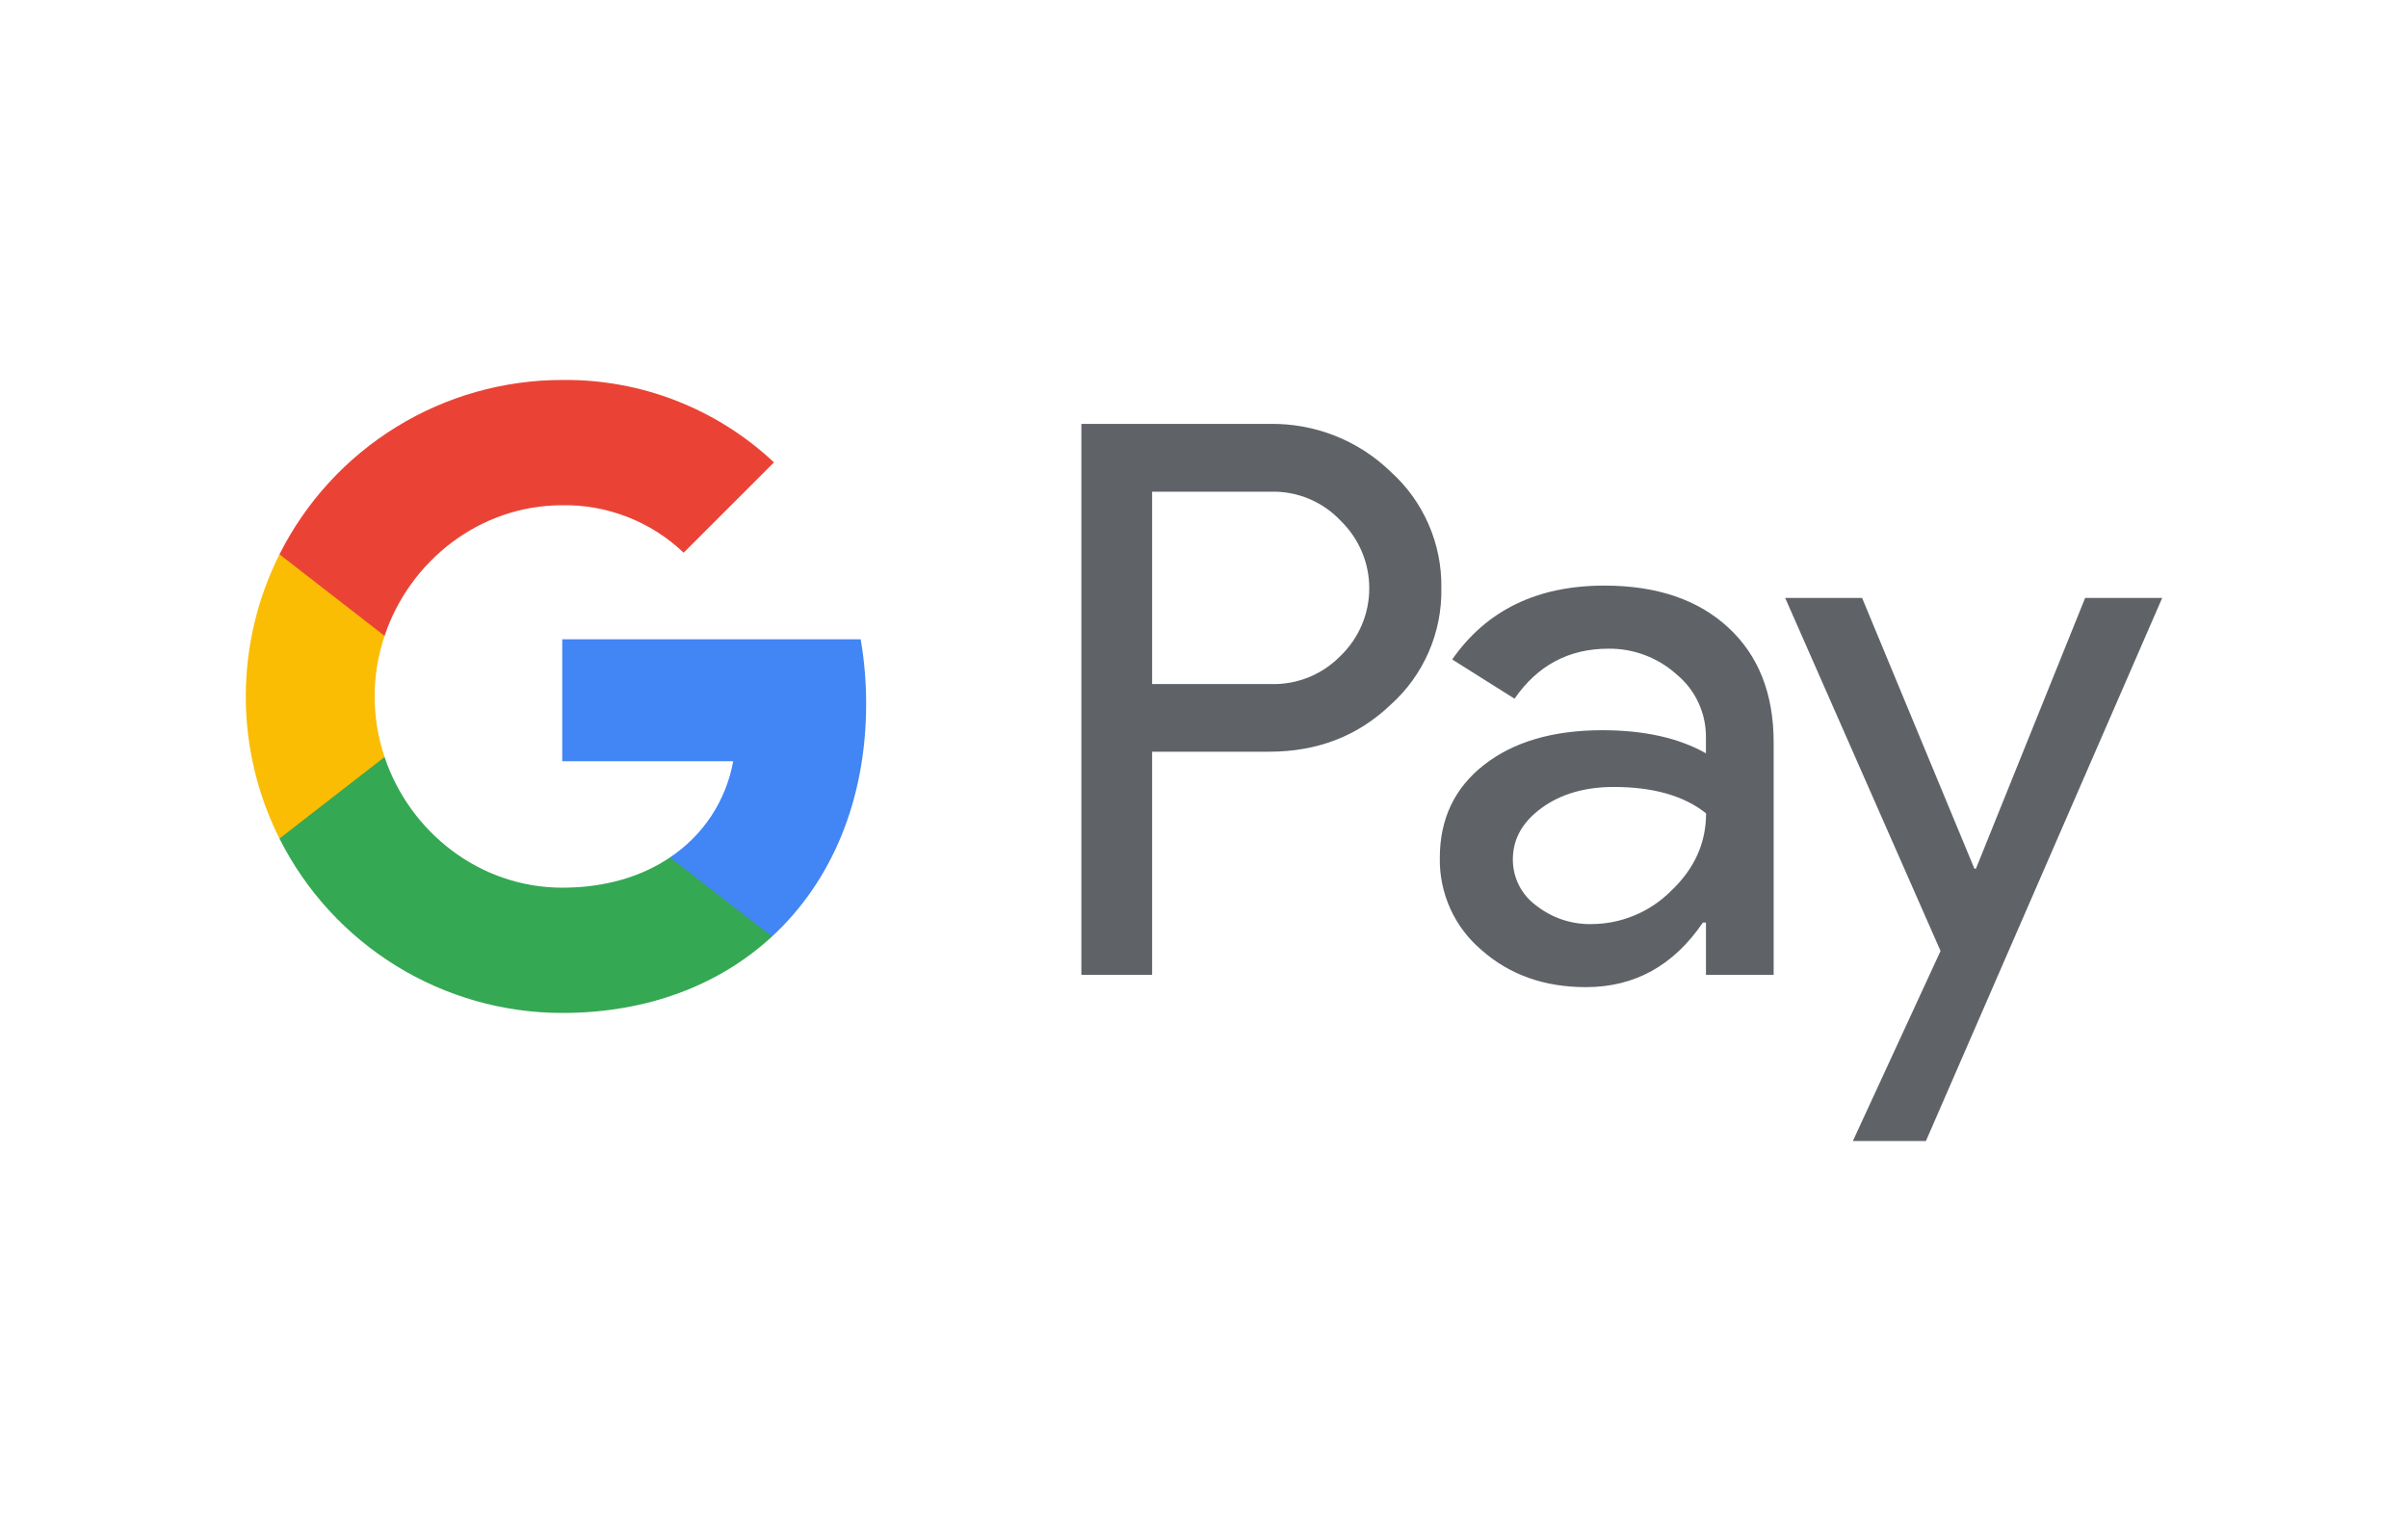
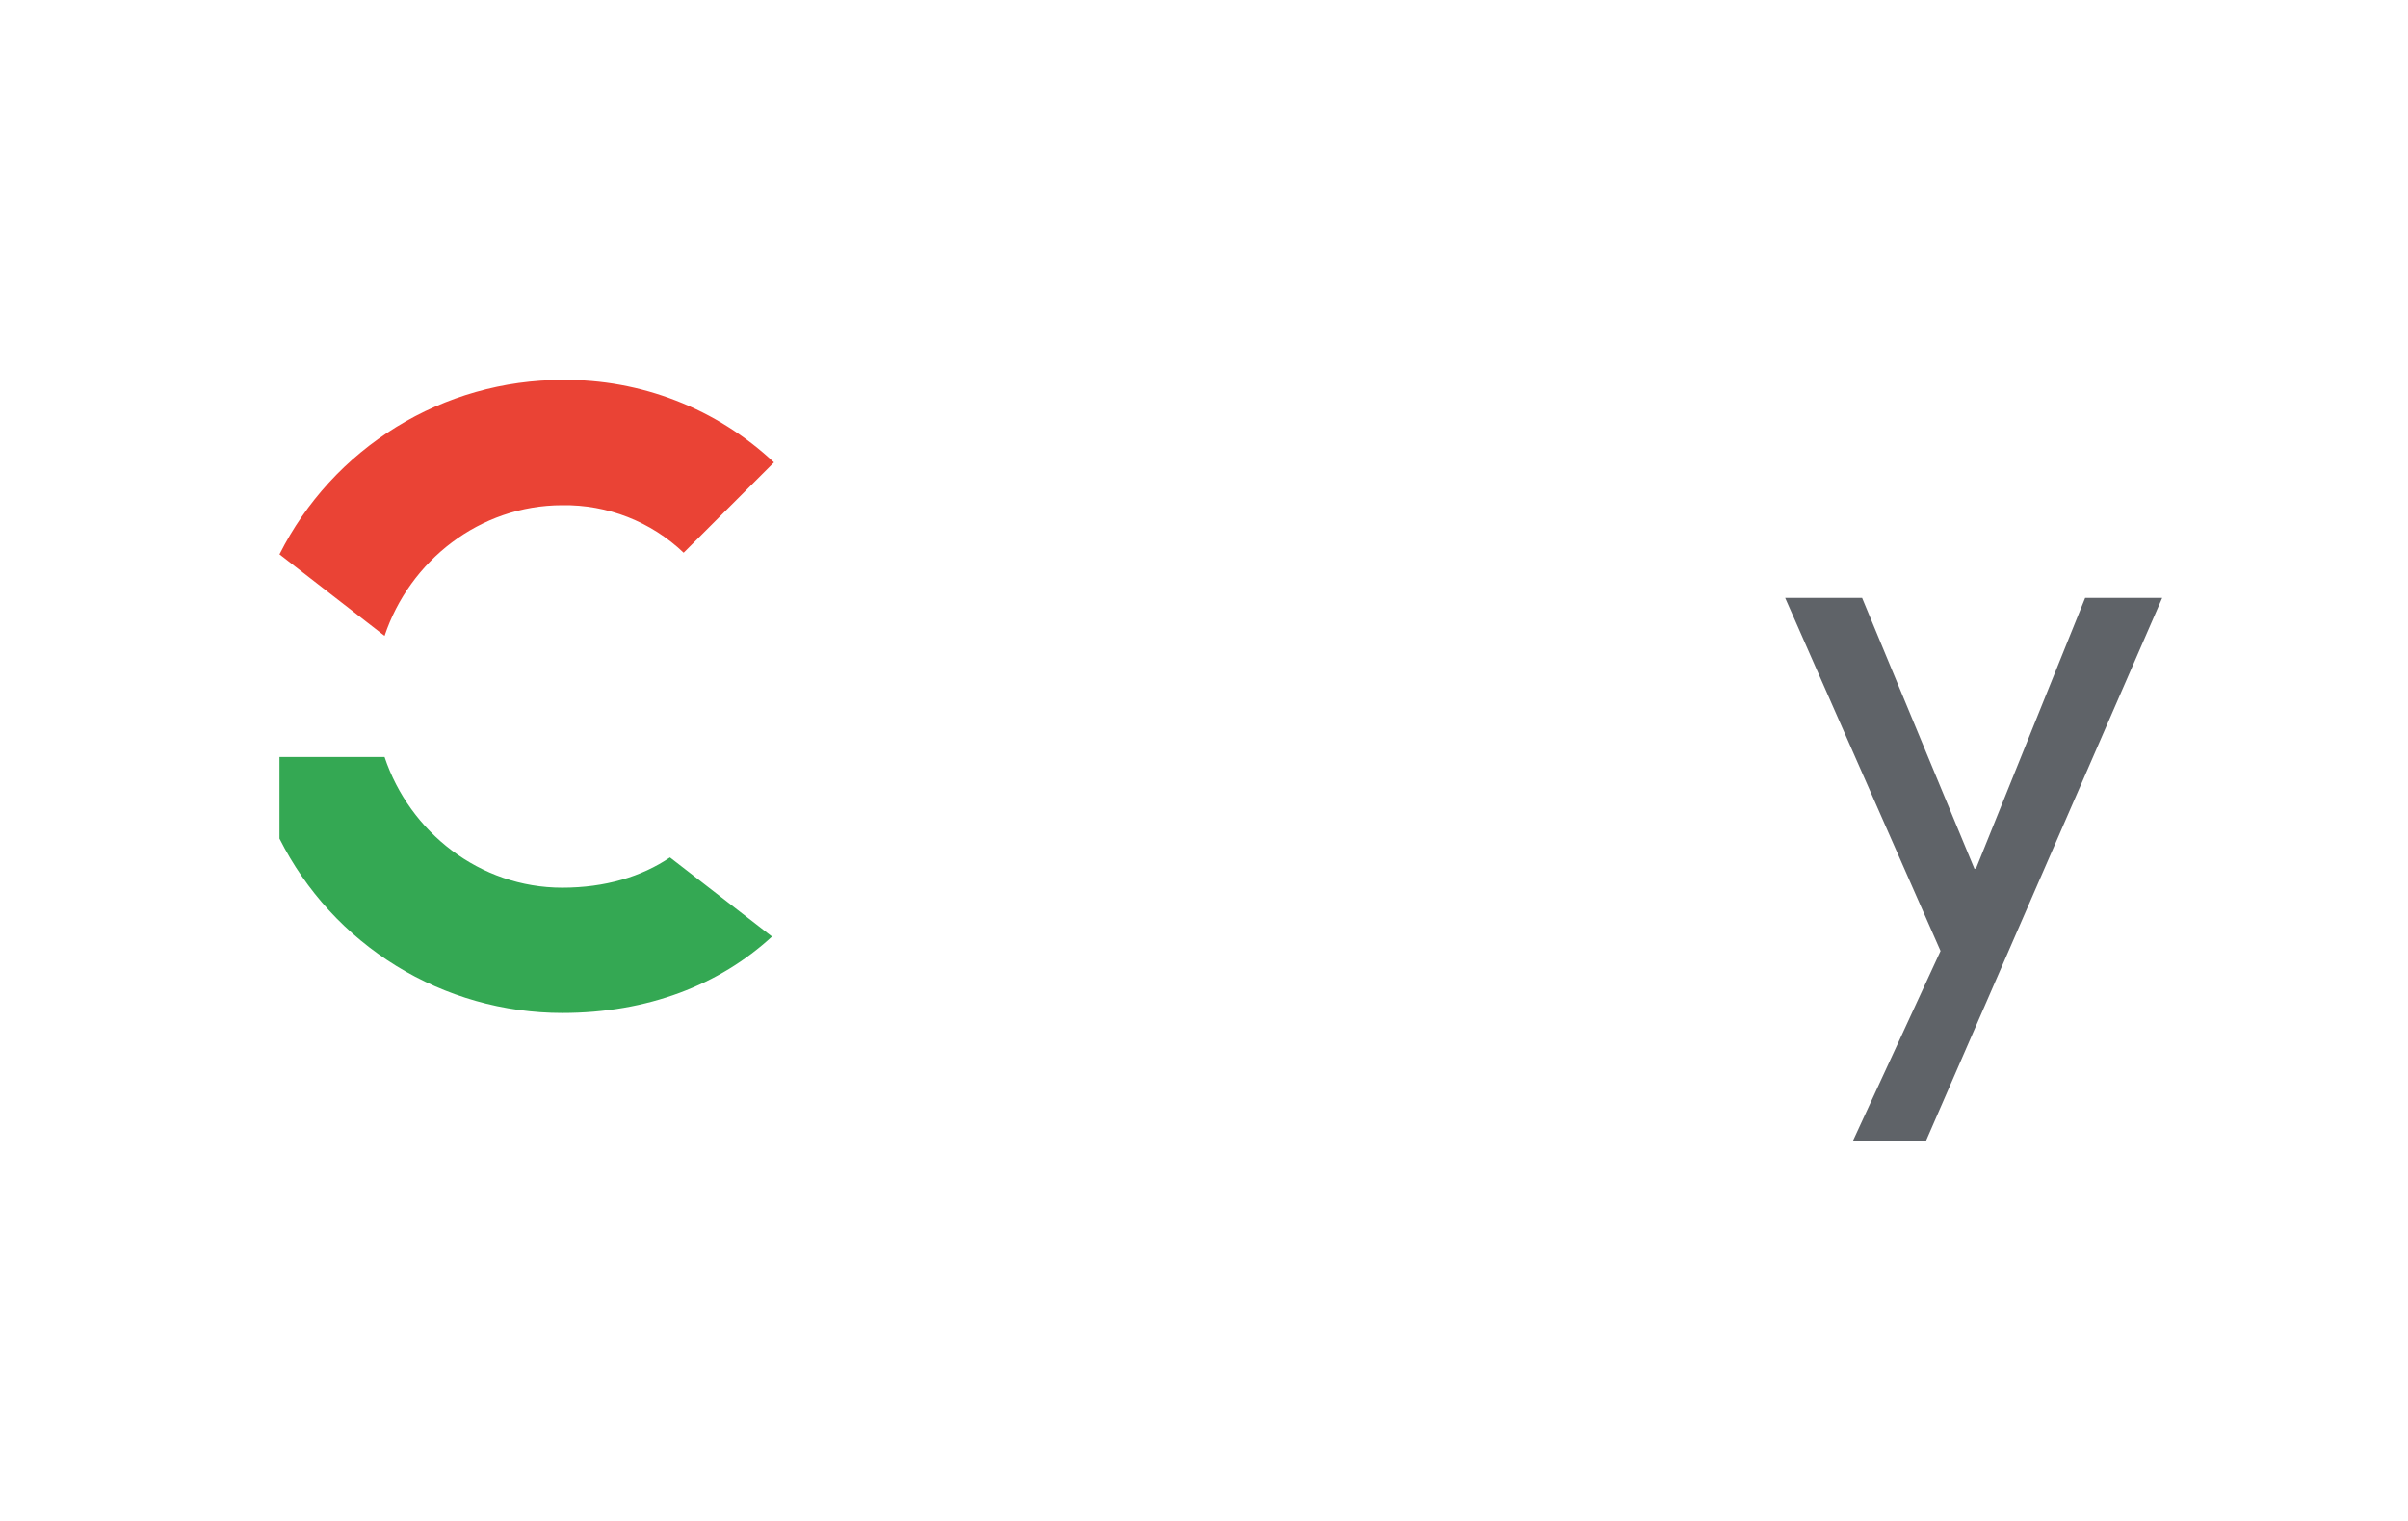
<svg xmlns="http://www.w3.org/2000/svg" width="95" height="60" viewBox="0 0 95 60" fill="none">
-   <path d="M45.453 29.656V38.457H42.662V16.723H50.066C50.95 16.705 51.829 16.861 52.652 17.184C53.475 17.507 54.226 17.99 54.861 18.605C55.503 19.182 56.014 19.89 56.359 20.681C56.705 21.472 56.877 22.328 56.864 23.191C56.882 24.059 56.713 24.921 56.367 25.717C56.021 26.513 55.508 27.225 54.861 27.804C53.566 29.039 51.968 29.656 50.066 29.654H45.453V29.656ZM45.453 19.399V26.986H50.136C50.649 27.001 51.16 26.909 51.635 26.715C52.111 26.522 52.541 26.231 52.898 25.862C53.253 25.517 53.535 25.104 53.728 24.648C53.921 24.192 54.02 23.701 54.02 23.206C54.02 22.711 53.921 22.221 53.728 21.765C53.535 21.308 53.253 20.896 52.898 20.55C52.546 20.173 52.117 19.876 51.641 19.677C51.164 19.478 50.651 19.383 50.136 19.397H45.453V19.399Z" fill="#5F6368" />
-   <path d="M63.297 23.101C65.361 23.101 66.99 23.653 68.184 24.756C69.379 25.858 69.975 27.371 69.974 29.292V38.457H67.303V36.393H67.182C66.026 38.093 64.488 38.942 62.569 38.942C60.931 38.942 59.56 38.457 58.458 37.486C57.928 37.04 57.505 36.482 57.219 35.852C56.933 35.222 56.791 34.536 56.803 33.844C56.803 32.305 57.385 31.082 58.548 30.173C59.711 29.264 61.263 28.809 63.206 28.806C64.863 28.806 66.229 29.11 67.302 29.717V29.079C67.305 28.607 67.203 28.141 67.003 27.713C66.804 27.286 66.512 26.908 66.148 26.608C65.41 25.942 64.448 25.578 63.454 25.59C61.894 25.59 60.66 26.247 59.751 27.563L57.292 26.015C58.645 24.072 60.647 23.101 63.297 23.101ZM59.685 33.905C59.684 34.26 59.767 34.611 59.928 34.928C60.089 35.244 60.323 35.518 60.611 35.726C61.229 36.211 61.995 36.469 62.781 36.454C63.959 36.452 65.088 35.983 65.921 35.15C66.846 34.279 67.308 33.258 67.308 32.086C66.438 31.392 65.224 31.045 63.667 31.045C62.533 31.045 61.587 31.319 60.83 31.866C60.065 32.42 59.685 33.095 59.685 33.905V33.905Z" fill="#5F6368" />
  <path d="M85.303 23.587L75.981 45.012H73.099L76.558 37.515L70.428 23.587H73.463L77.894 34.269H77.954L82.263 23.587H85.303Z" fill="#5F6368" />
-   <path d="M34.171 27.759C34.172 26.908 34.1 26.059 33.956 25.22H22.182V30.029H28.926C28.788 30.797 28.495 31.529 28.067 32.181C27.638 32.833 27.082 33.392 26.432 33.823V36.945H30.457C32.813 34.772 34.171 31.558 34.171 27.759Z" fill="#4285F4" />
  <path d="M22.182 39.96C25.551 39.96 28.388 38.854 30.457 36.946L26.432 33.825C25.312 34.584 23.869 35.018 22.182 35.018C18.925 35.018 16.161 32.823 15.172 29.864H11.026V33.081C12.065 35.149 13.659 36.887 15.629 38.102C17.599 39.317 19.867 39.96 22.182 39.96V39.96Z" fill="#34A853" />
-   <path d="M15.172 29.864C14.65 28.314 14.65 26.635 15.172 25.085V21.868H11.026C10.152 23.608 9.697 25.528 9.697 27.475C9.697 29.422 10.152 31.341 11.026 33.081L15.172 29.864Z" fill="#FBBC04" />
  <path d="M22.182 19.931C23.962 19.902 25.683 20.575 26.971 21.804L30.535 18.241C28.275 16.118 25.282 14.953 22.182 14.989C19.867 14.989 17.599 15.633 15.629 16.847C13.659 18.062 12.065 19.8 11.026 21.868L15.172 25.085C16.161 22.127 18.925 19.931 22.182 19.931Z" fill="#EA4335" />
</svg>